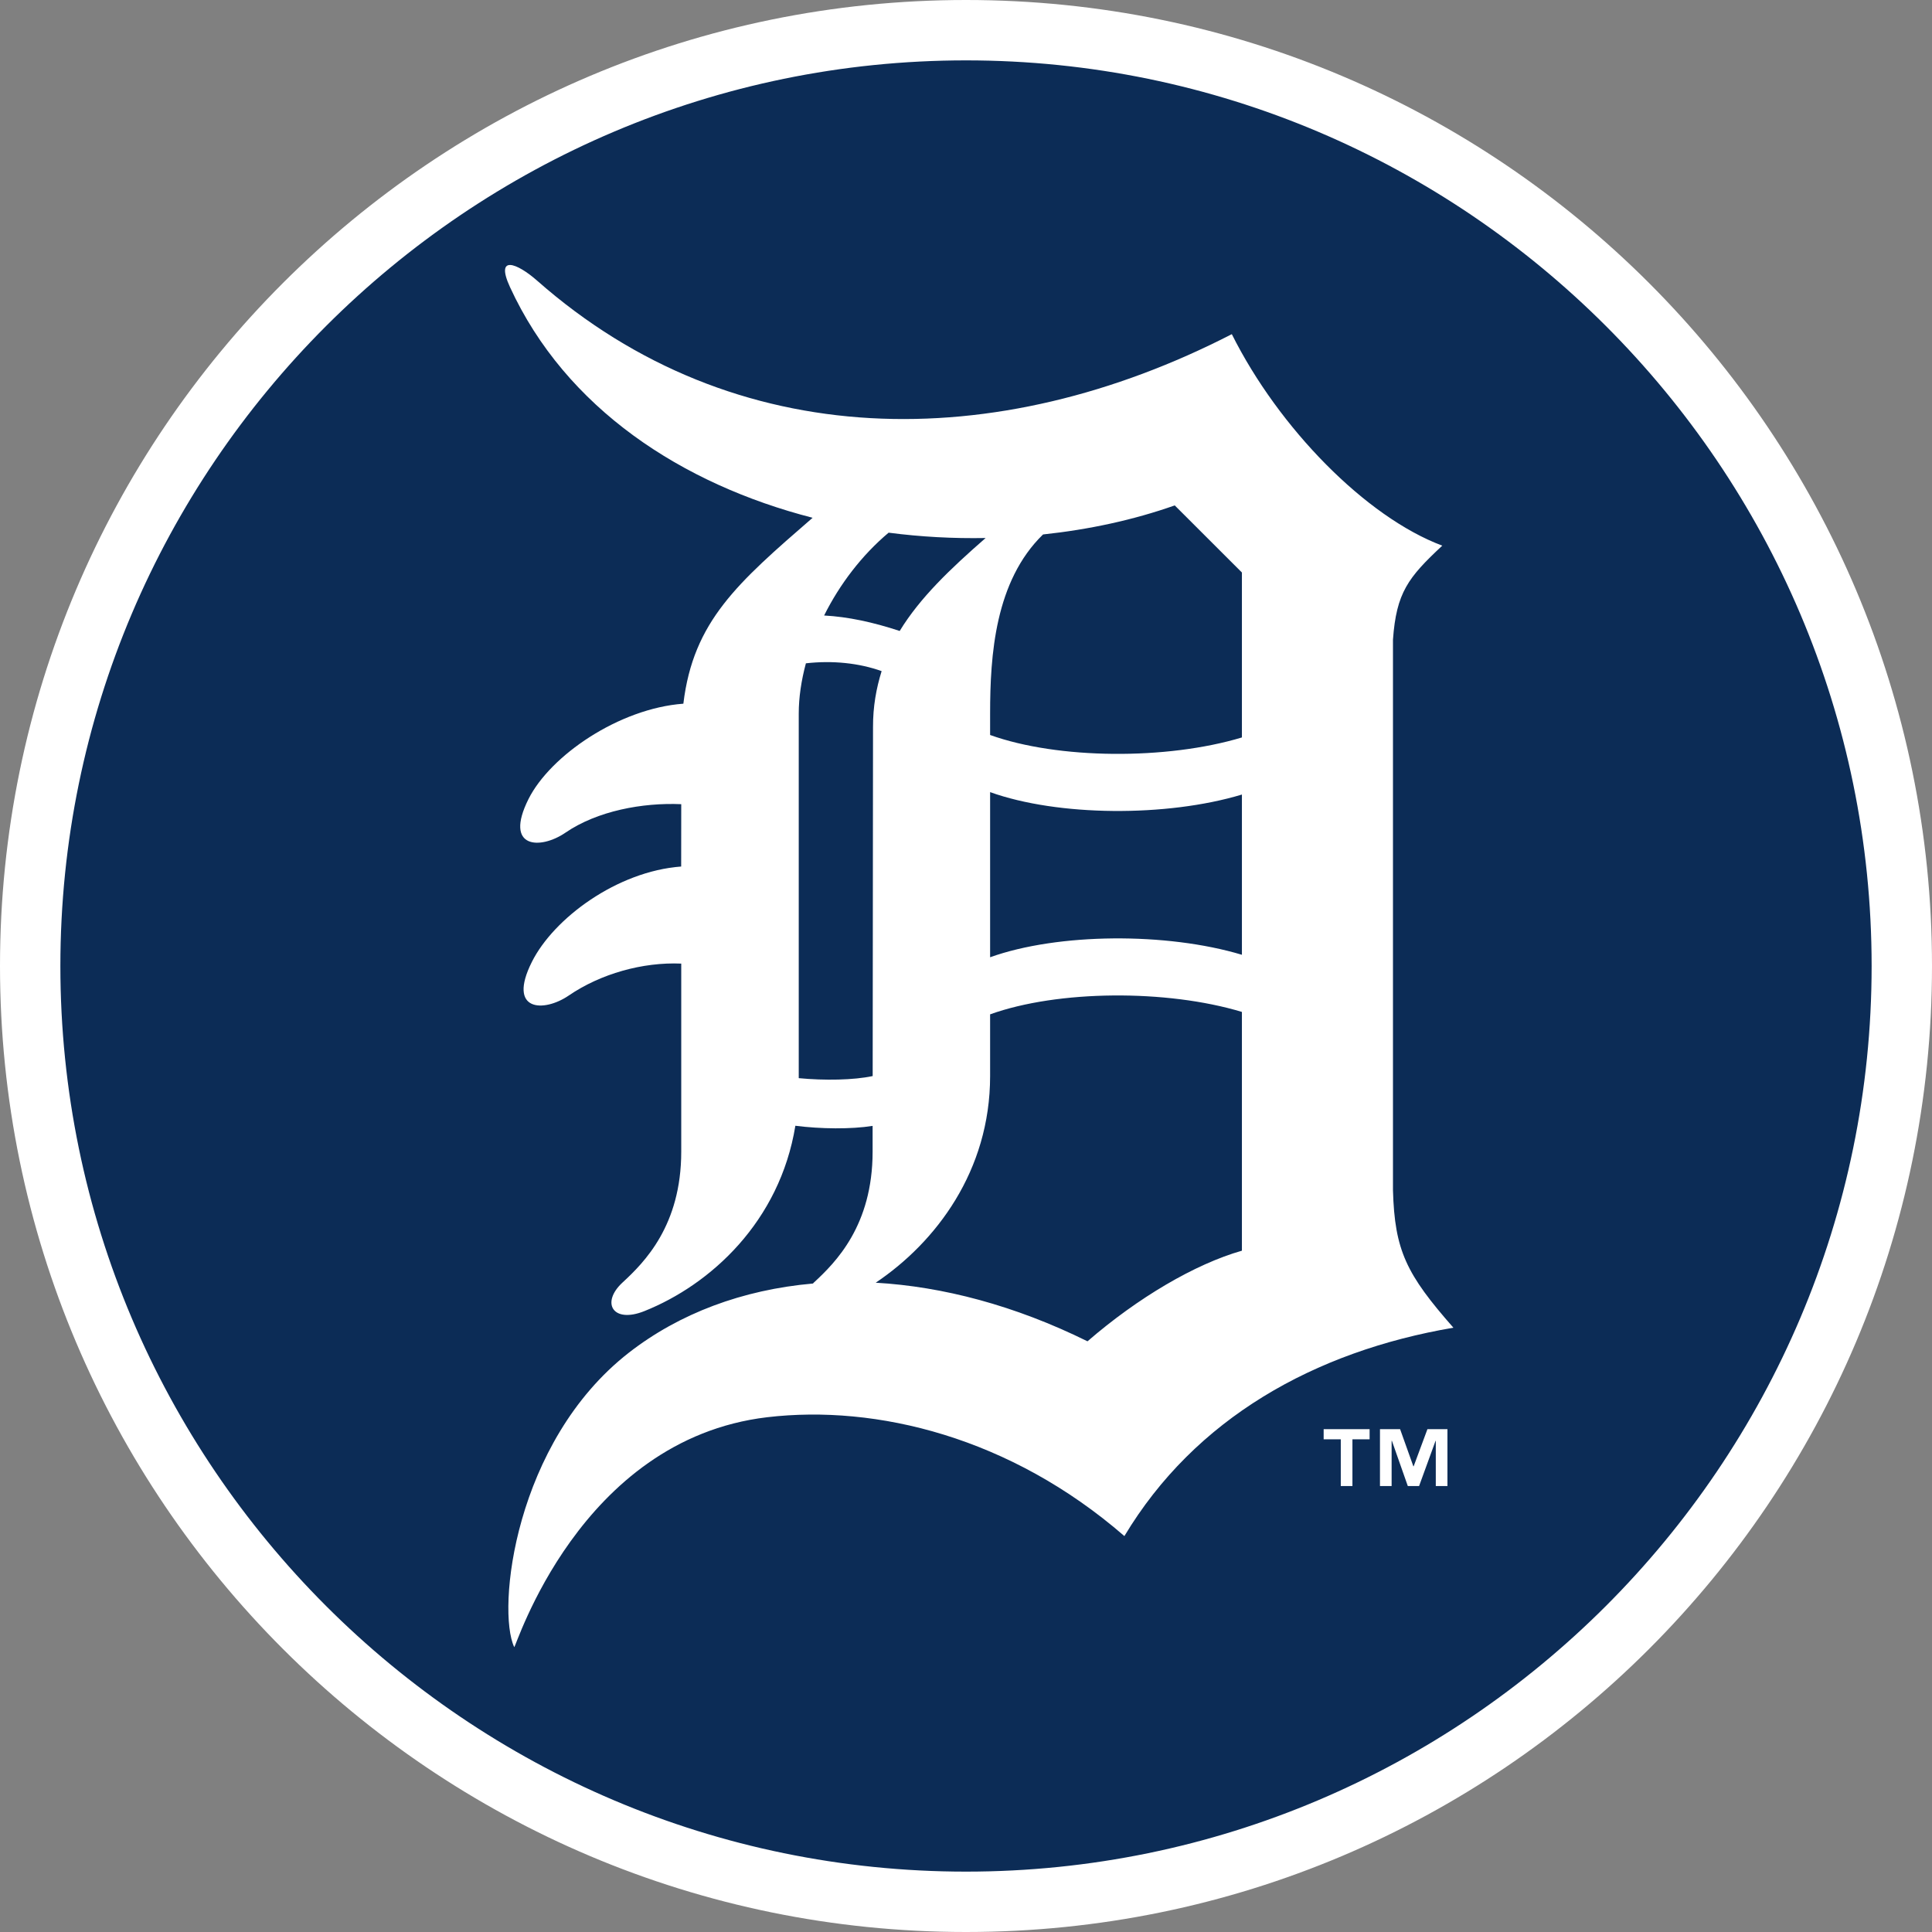
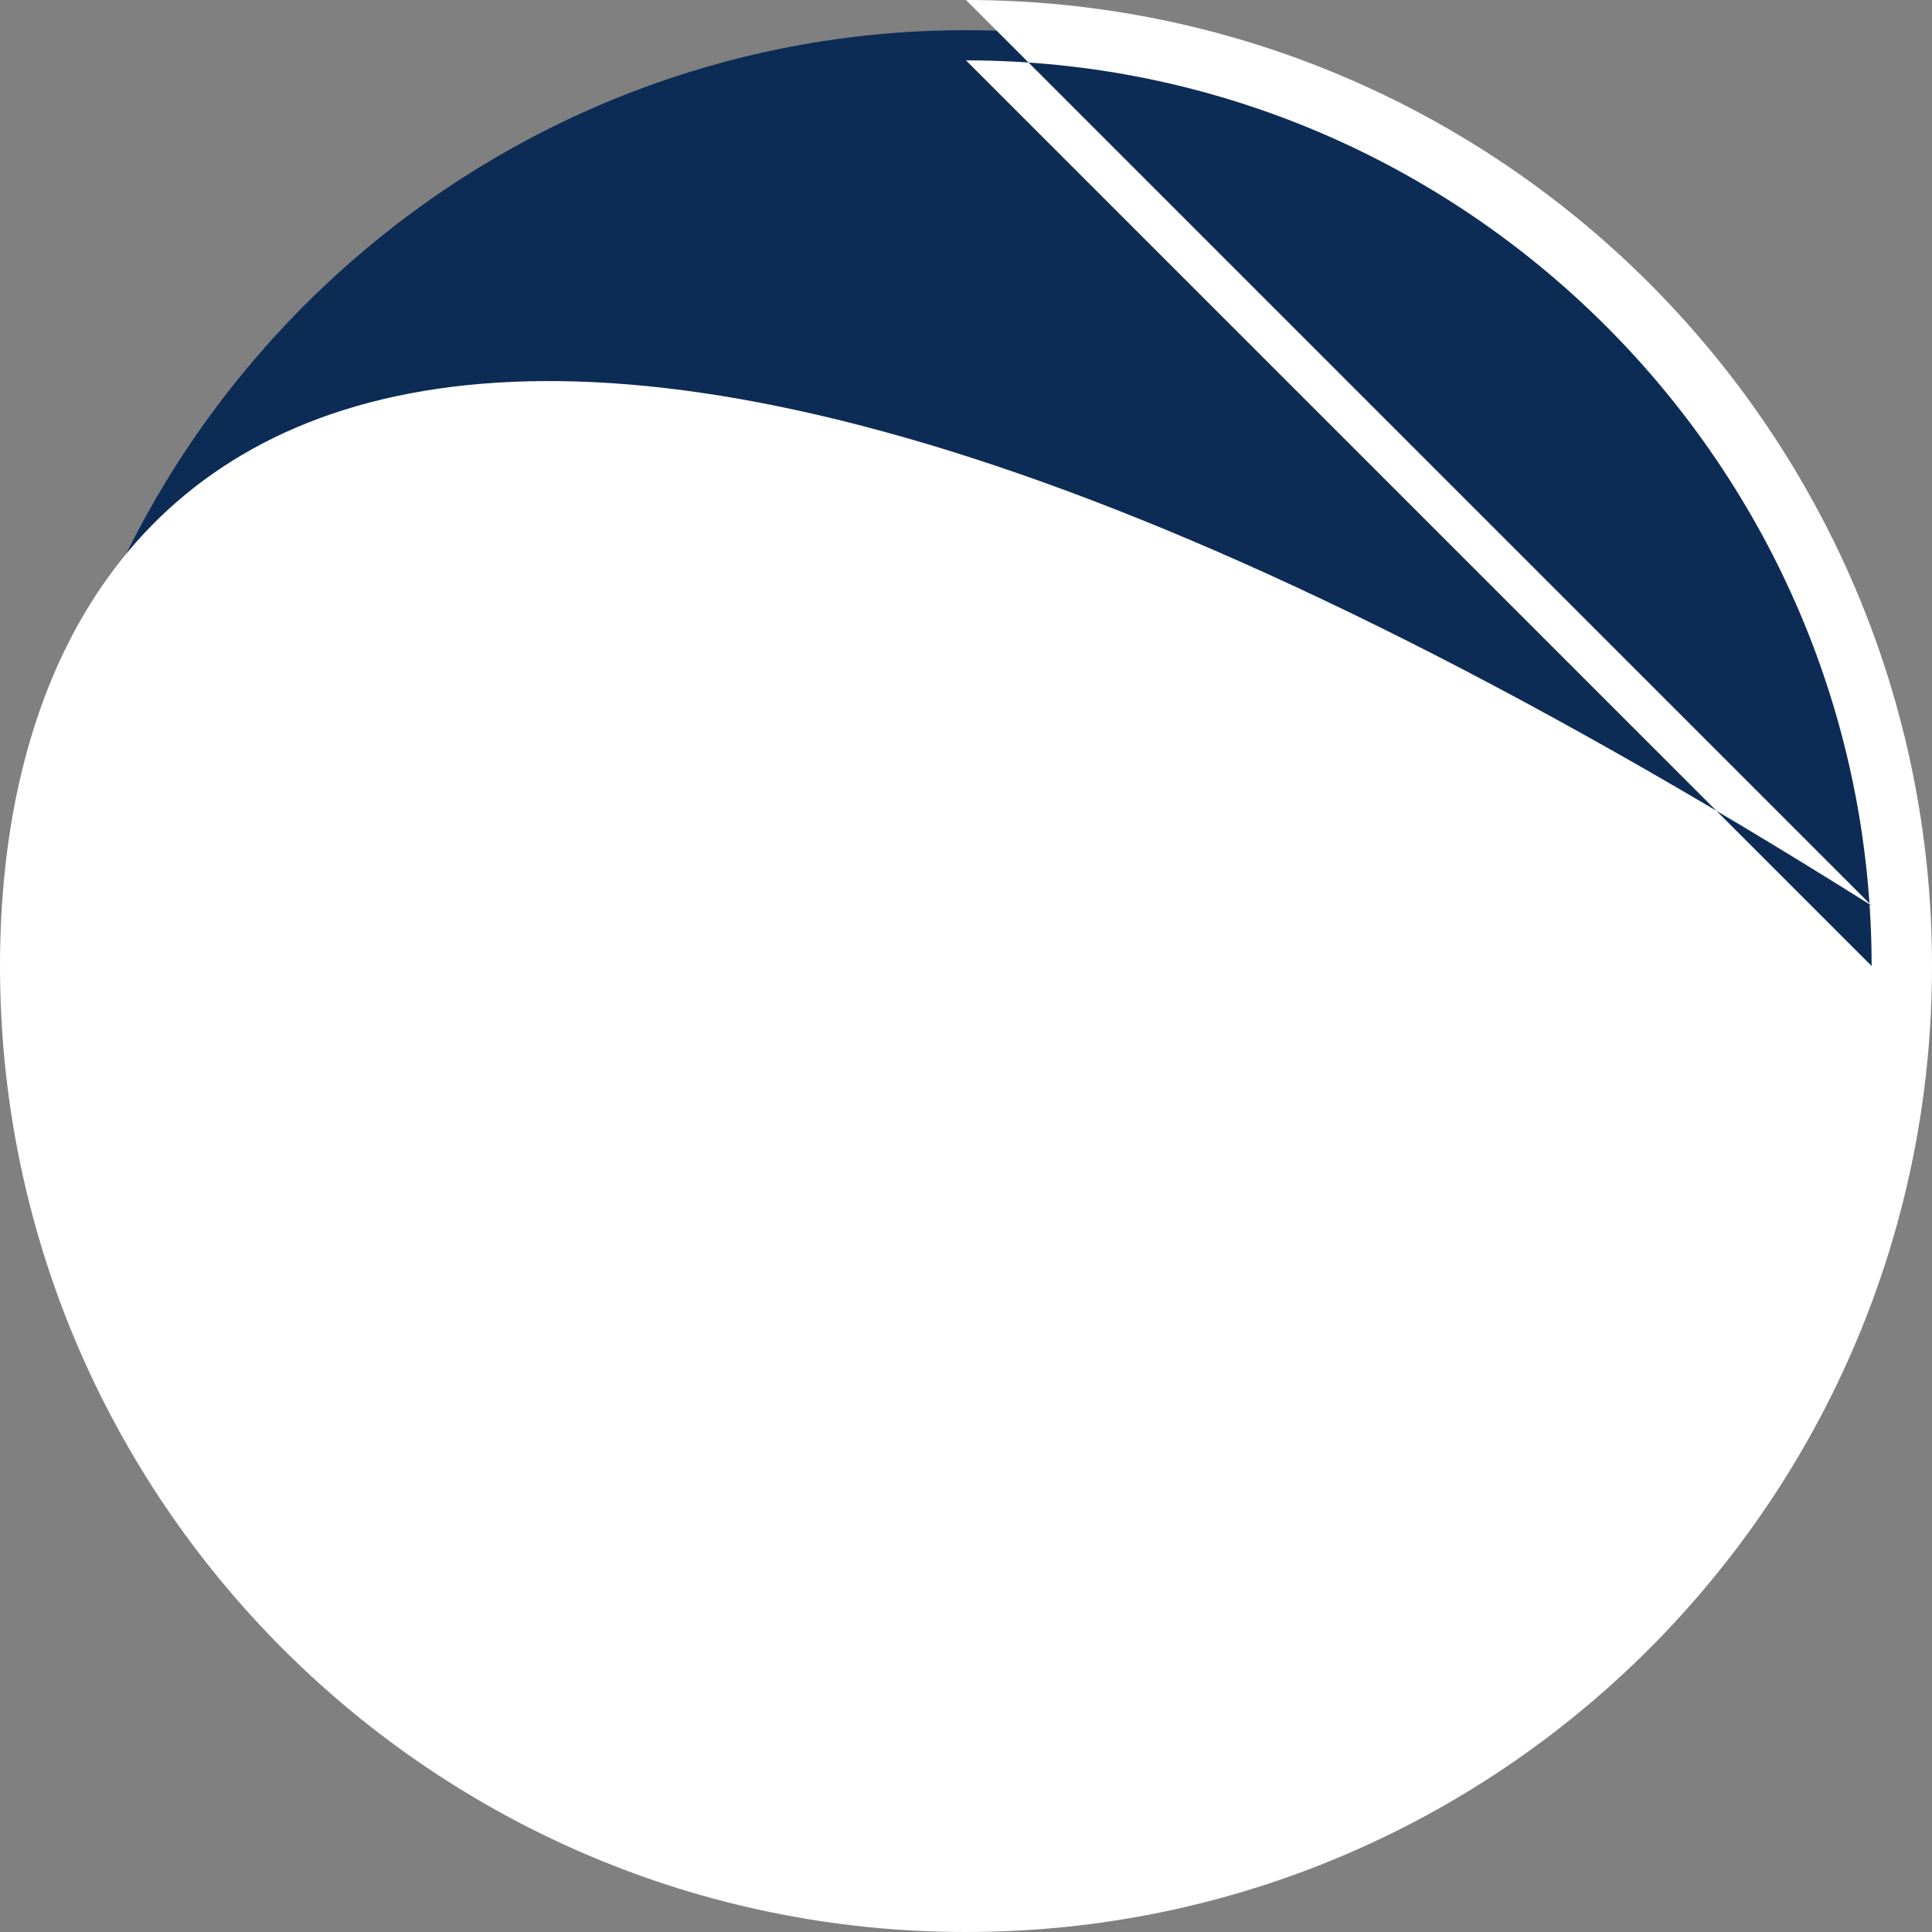
<svg xmlns="http://www.w3.org/2000/svg" xml:space="preserve" style="enable-background:new 0 0 1024 1024" viewBox="0 0 1024 1024">
  <rect x="0" y="0" width="1024" height="1024" fill="#808080" stroke="none" />
  <path d="M512 1008c-273.1 0-496-222.9-496-496S238.9 16 512 16s496 222.9 496 496-222.9 496-496 496z" style="fill:#0c2c56" />
-   <path d="M512 32c264.5 0 480 215.5 480 480S776.5 992 512 992 32 776.5 32 512 247.5 32 512 32m0-32C229.3 0 0 229.3 0 512s229.3 512 512 512 512-229.3 512-512S794.7 0 512 0z" style="fill:#fff" />
-   <path d="M725.92 762.854h-9.103v24.791h-6.174v-24.791h-9.079v-5.375h24.356v5.375zm41.253 24.791h-6.174v-23.992h-.12l-8.74 23.992h-5.967l-8.438-23.992h-.145v23.992h-6.174v-30.166h10.665l7.033 19.707h.145l7.311-19.707h10.604v30.166zM738.303 630.86V339.054c1.791-24.936 8.014-32.95 26.135-49.848-40.382-15.108-86.637-62.245-111.548-112.094-124.562 64.084-263.359 64.084-368.335-28.472-10.447-9.175-22.249-13.848-14.235 3.559 29.633 64.375 91.176 104.443 160.381 122.238-39.79 34.523-63.262 54.836-68.503 98.535-34.04 2.518-70.525 27.454-82.097 50.575-13.17 26.364 6.344 26.872 19.586 17.794 16.911-11.573 40.915-16.003 61.386-15.108l-.037 33.048c-34.039 2.541-67.582 27.454-79.142 50.574-13.183 26.341 6.33 26.85 19.562 17.795 16.923-11.549 39.148-17.795 59.618-16.922v99.673c0 39.148-19.55 58.709-31.146 69.386-11.549 10.701-5.157 21.837 11.596 15.131 35.19-14.065 71.735-47.427 80.04-98.245 13.435 1.719 29.585 1.889 40.939.073v13.655c0 39.148-19.574 58.709-31.146 69.386-.182.195-.29.34-.472.508-37.429 3.294-70.912 15.906-97.567 36.655-60.767 47.355-70.112 136.352-60.767 156.035.605 1.235 34.257-109.988 134.088-121.827 57.826-6.803 128.822 10.508 189.311 62.996 37.38-62.293 100.557-97.859 174.387-110.448-24.917-28.348-31.138-40.817-32.034-72.846zm-80.064-327.419v87.423c-39.922 12.032-97.542 11.597-133.459-1.307v-11.356c0-30.964 2.603-70.185 28.048-94.928 24.331-2.589 47.96-7.674 69.81-15.397l35.601 35.565zM524.781 419.843c35.916 12.88 93.536 13.315 133.459 1.283v84.93c-39.922-12.008-97.542-11.573-133.459 1.308v-87.521zm-2.385-134.681c-18.738 16.366-34.766 31.619-45.539 49.268-14.26-4.697-27.357-7.506-40.056-8.207 8.244-16.536 20.01-31.982 34.186-43.893 17.079 2.228 34.304 3.147 51.409 2.832zm-99.044 286.286V378.202c0-8.497 1.344-17.527 3.788-26.631 14.054-1.598 28.133-.17 40.141 4.14-2.82 9.055-4.611 18.738-4.563 29.73l-.182 184.893c-10.035 2.155-25.457 2.422-39.184 1.114zm153.045 139.474c-38.639-19.077-76.71-29.003-112.251-31.061 31.909-21.426 60.634-59.267 60.634-109.503v-32.732c35.916-12.904 93.536-13.34 133.459-1.283v126.546c-24.912 7.119-55.15 24.913-81.842 48.033z" style="fill:#fff" />
+   <path d="M512 32c264.5 0 480 215.5 480 480m0-32C229.3 0 0 229.3 0 512s229.3 512 512 512 512-229.3 512-512S794.7 0 512 0z" style="fill:#fff" />
</svg>